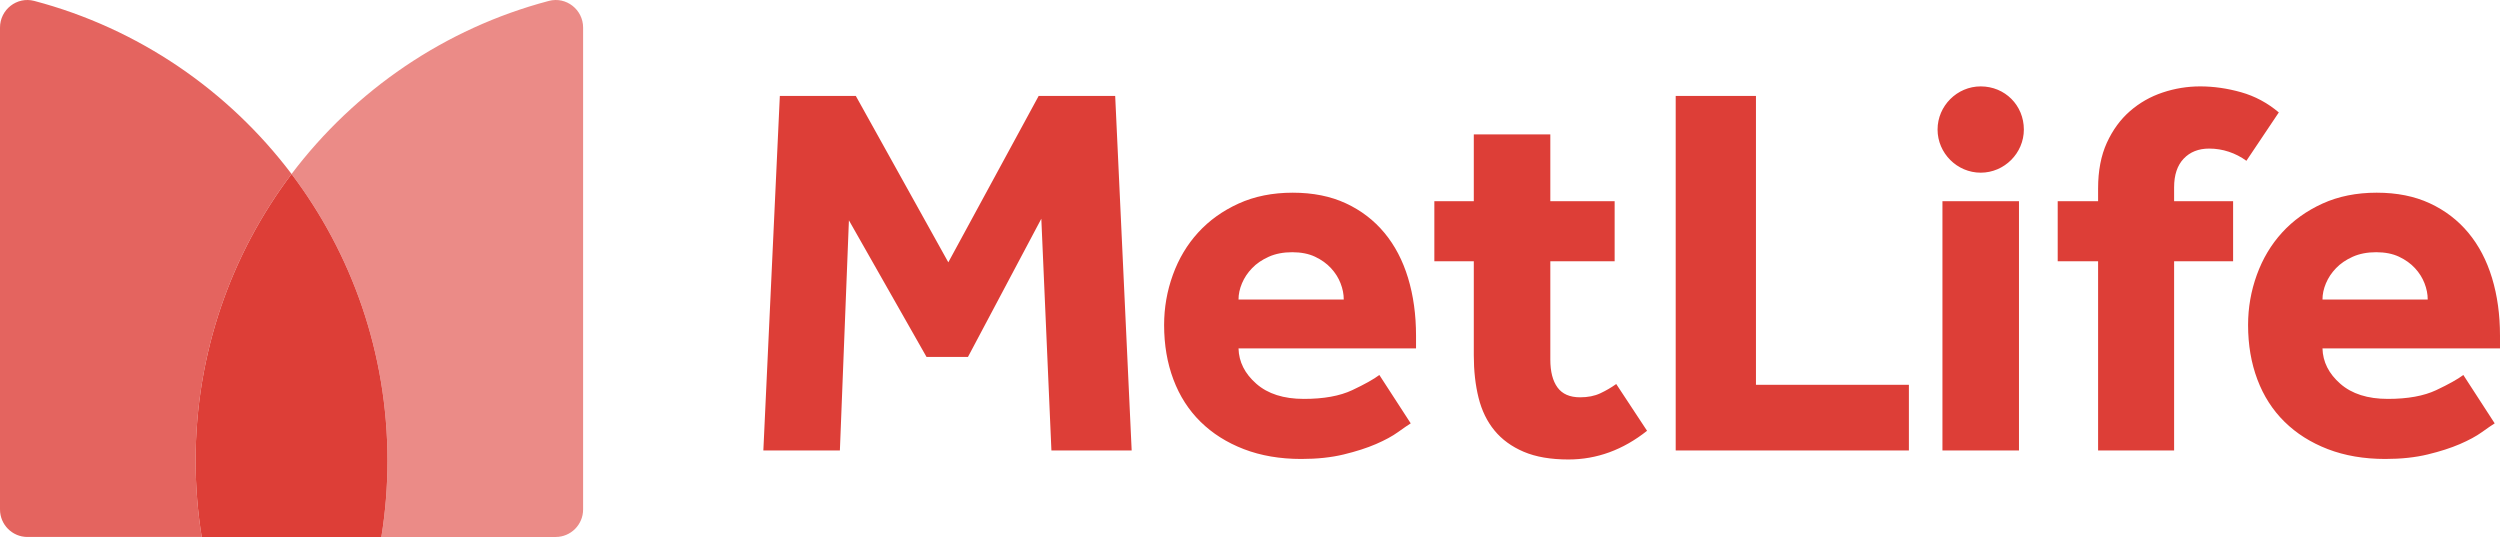
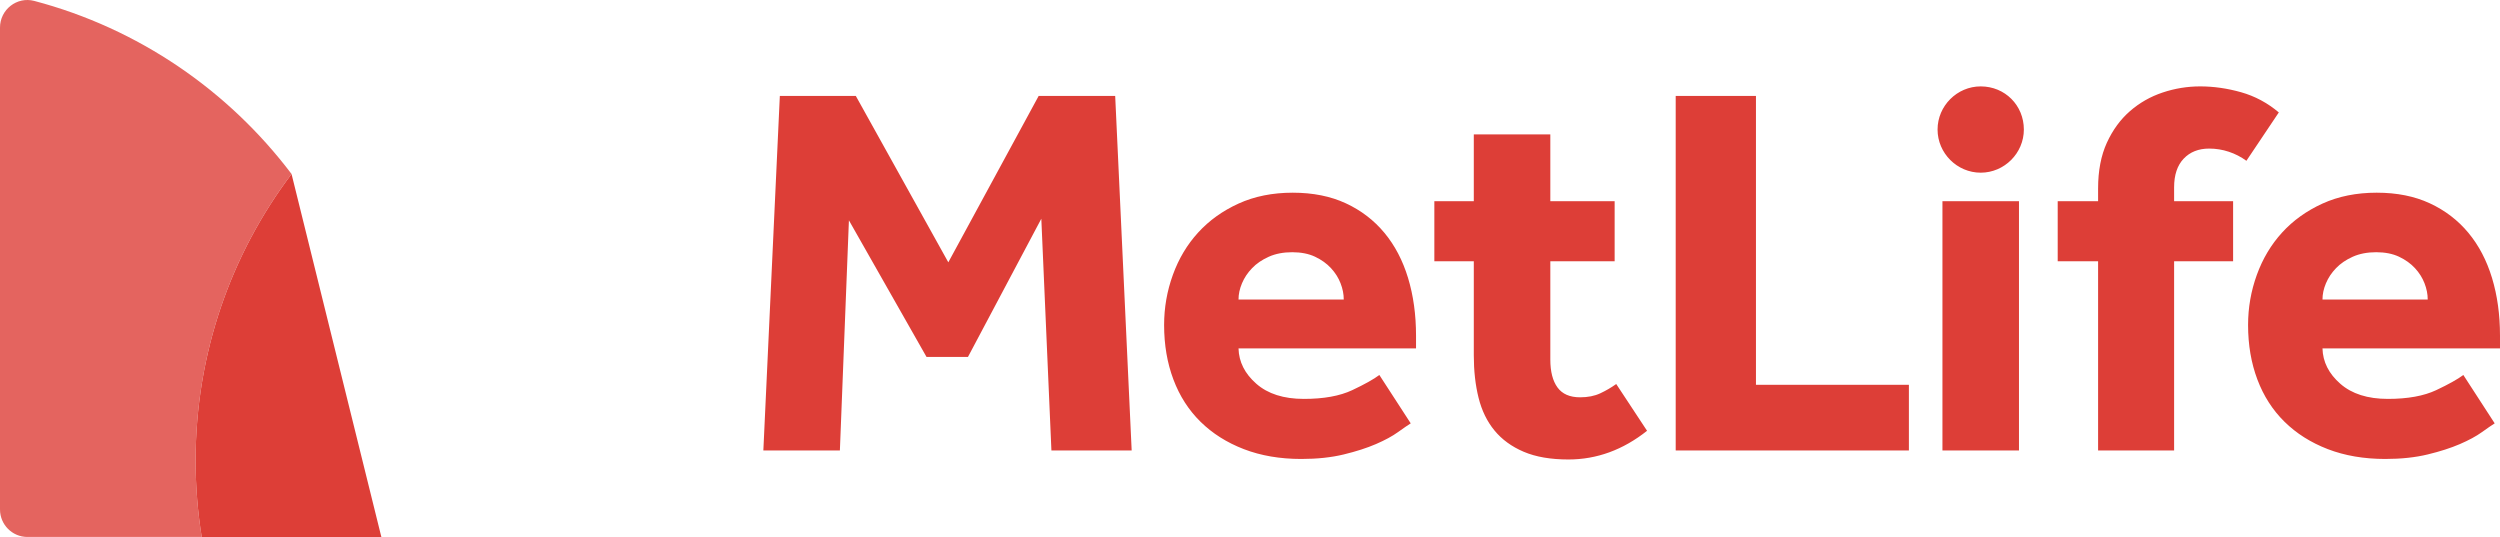
<svg xmlns="http://www.w3.org/2000/svg" id="Layer_2" data-name="Layer 2" viewBox="0 0 834.997 179.347">
  <defs>
    <style>
      .cls-1, .cls-2, .cls-3 {
        fill: #dd3e37;
      }

      .cls-2 {
        opacity: .6;
      }

      .cls-3 {
        opacity: .8;
      }
    </style>
  </defs>
  <g id="Layer_1-2" data-name="Layer 1">
    <g>
      <path class="cls-1" d="m661.552,57.675c-7.896,0-14.407-6.512-14.407-14.412,0-7.896,6.512-14.408,14.407-14.408,8.097,0,14.413,6.316,14.413,14.408,0,7.901-6.517,14.412-14.413,14.412m-406.592,92.775h25.559l3.017-76.862,25.919,45.624h13.845l24.498-46.154,3.373,77.392h26.805l-5.504-118.398h-25.564l-30.172,55.561-30.888-55.561h-25.384l-5.504,118.398Zm205.743-25.203c-1.893,1.421-4.91,3.102-9.052,5.059-4.147,1.951-9.529,2.927-16.157,2.927-6.745,0-12.042-1.686-15.882-5.059-3.85-3.373-5.833-7.307-5.949-11.804h59.289v-4.263c0-6.978-.886-13.4-2.662-19.259-1.776-5.859-4.412-10.886-7.901-15.086-3.489-4.2-7.779-7.487-12.87-9.852-5.091-2.365-11.003-3.553-17.748-3.553s-12.785,1.214-18.108,3.637c-5.324,2.429-9.826,5.653-13.49,9.677-3.675,4.025-6.48,8.728-8.431,14.11-1.957,5.387-2.932,10.982-2.932,16.778,0,6.628,1.034,12.689,3.107,18.193,2.068,5.504,5.085,10.208,9.052,14.11,3.966,3.908,8.792,6.957,14.471,9.147,5.679,2.185,12.069,3.282,19.169,3.282,5.324,0,10.059-.504,14.201-1.511,4.141-1.002,7.726-2.158,10.743-3.457,3.017-1.304,5.472-2.635,7.365-3.998,1.893-1.358,3.314-2.333,4.258-2.927l-10.473-16.152Zm-47.04-25.209c0-1.776.382-3.579,1.156-5.414.769-1.835,1.888-3.521,3.373-5.059,1.474-1.538,3.341-2.81,5.589-3.818,2.248-1.002,4.852-1.506,7.811-1.506,2.959,0,5.504.504,7.636,1.506,2.126,1.008,3.903,2.28,5.324,3.818,1.421,1.538,2.487,3.224,3.192,5.059.716,1.835,1.066,3.638,1.066,5.414h-35.146Zm146.019,50.412h77.885v-21.921h-51.08V32.052h-26.805v118.398Zm89.09,0h25.564v-83.252h-25.564v83.252Zm112.347-112.899c-3.791-3.192-7.991-5.441-12.604-6.745-4.613-1.299-9.173-1.951-13.67-1.951-4.258,0-8.431.679-12.514,2.042-4.083,1.363-7.721,3.431-10.918,6.215-3.192,2.779-5.769,6.299-7.721,10.558-1.951,4.258-2.932,9.354-2.932,15.266v4.263h-13.49v20.06h13.49v63.192h25.389v-63.192h19.705v-20.06h-19.705v-4.619c0-4.141,1.06-7.334,3.192-9.582,2.132-2.248,4.974-3.373,8.521-3.373,2.248,0,4.438.355,6.57,1.061,2.126.711,4.083,1.718,5.859,3.022l10.828-16.157Zm-221.301,90.712c-1.66,1.182-3.431,2.217-5.324,3.102-1.893.891-4.141,1.336-6.745,1.336-3.436,0-5.95-1.098-7.546-3.288-1.596-2.185-2.397-5.292-2.397-9.317v-32.839h21.481v-20.06h-21.481v-22.313h-25.559v22.313h-13.177v20.06h13.177v31.418c0,5.213.53,9.942,1.596,14.201,1.066,4.263,2.837,7.901,5.324,10.918,2.482,3.017,5.737,5.387,9.762,7.1,4.025,1.713,8.993,2.572,14.911,2.572,9.465,0,18.225-3.192,26.275-9.582l-10.298-15.622Zm282.934-3.017c-1.898,1.421-4.916,3.102-9.057,5.059-4.147,1.951-9.529,2.927-16.152,2.927-6.75,0-12.042-1.686-15.887-5.059-3.85-3.373-5.833-7.307-5.949-11.804h59.289v-4.263c0-6.978-.886-13.4-2.662-19.259-1.776-5.859-4.412-10.886-7.896-15.086-3.494-4.2-7.784-7.487-12.875-9.852-5.085-2.365-11.003-3.553-17.748-3.553s-12.785,1.214-18.108,3.637c-5.324,2.429-9.821,5.653-13.49,9.677-3.67,4.025-6.48,8.728-8.431,14.11-1.957,5.387-2.932,10.982-2.932,16.778,0,6.628,1.034,12.689,3.107,18.193,2.073,5.504,5.091,10.208,9.057,14.11,3.961,3.908,8.786,6.957,14.466,9.147,5.679,2.185,12.069,3.282,19.169,3.282,5.324,0,10.059-.504,14.201-1.511,4.141-1.002,7.726-2.158,10.743-3.457,3.017-1.304,5.472-2.635,7.365-3.998,1.893-1.358,3.314-2.333,4.258-2.927l-10.467-16.152Zm-47.045-25.209c0-1.776.382-3.579,1.156-5.414.769-1.835,1.888-3.521,3.372-5.059,1.474-1.538,3.341-2.81,5.589-3.818,2.248-1.002,4.852-1.506,7.811-1.506,2.959,0,5.504.504,7.636,1.506,2.132,1.008,3.903,2.28,5.324,3.818,1.421,1.538,2.487,3.224,3.192,5.059.716,1.835,1.066,3.638,1.066,5.414h-35.146Z" />
-       <path class="cls-2" d="m97.377,58.118c20.108,26.619,32.039,59.782,32.039,95.74,0,8.68-.705,17.191-2.041,25.49h58.218c5.059,0,9.163-4.115,9.163-9.189V9.206c0-5.992-5.647-10.43-11.433-8.903-34.764,9.174-64.851,29.891-85.945,57.815" />
      <path class="cls-3" d="m67.381,179.347c-1.336-8.299-2.042-16.809-2.042-25.49,0-35.957,11.931-69.12,32.039-95.74C76.284,30.194,46.197,9.477,11.432.303,5.647-1.224,0,3.214,0,9.206v160.951c0,5.075,4.104,9.189,9.168,9.189h58.213Z" />
-       <path class="cls-1" d="m97.377,58.118c-20.102,26.619-32.039,59.782-32.039,95.74,0,8.68.705,17.191,2.041,25.49h59.994c1.336-8.299,2.041-16.809,2.041-25.49,0-35.957-11.931-69.12-32.039-95.74" />
+       <path class="cls-1" d="m97.377,58.118c-20.102,26.619-32.039,59.782-32.039,95.74,0,8.68.705,17.191,2.041,25.49h59.994" />
    </g>
  </g>
</svg>